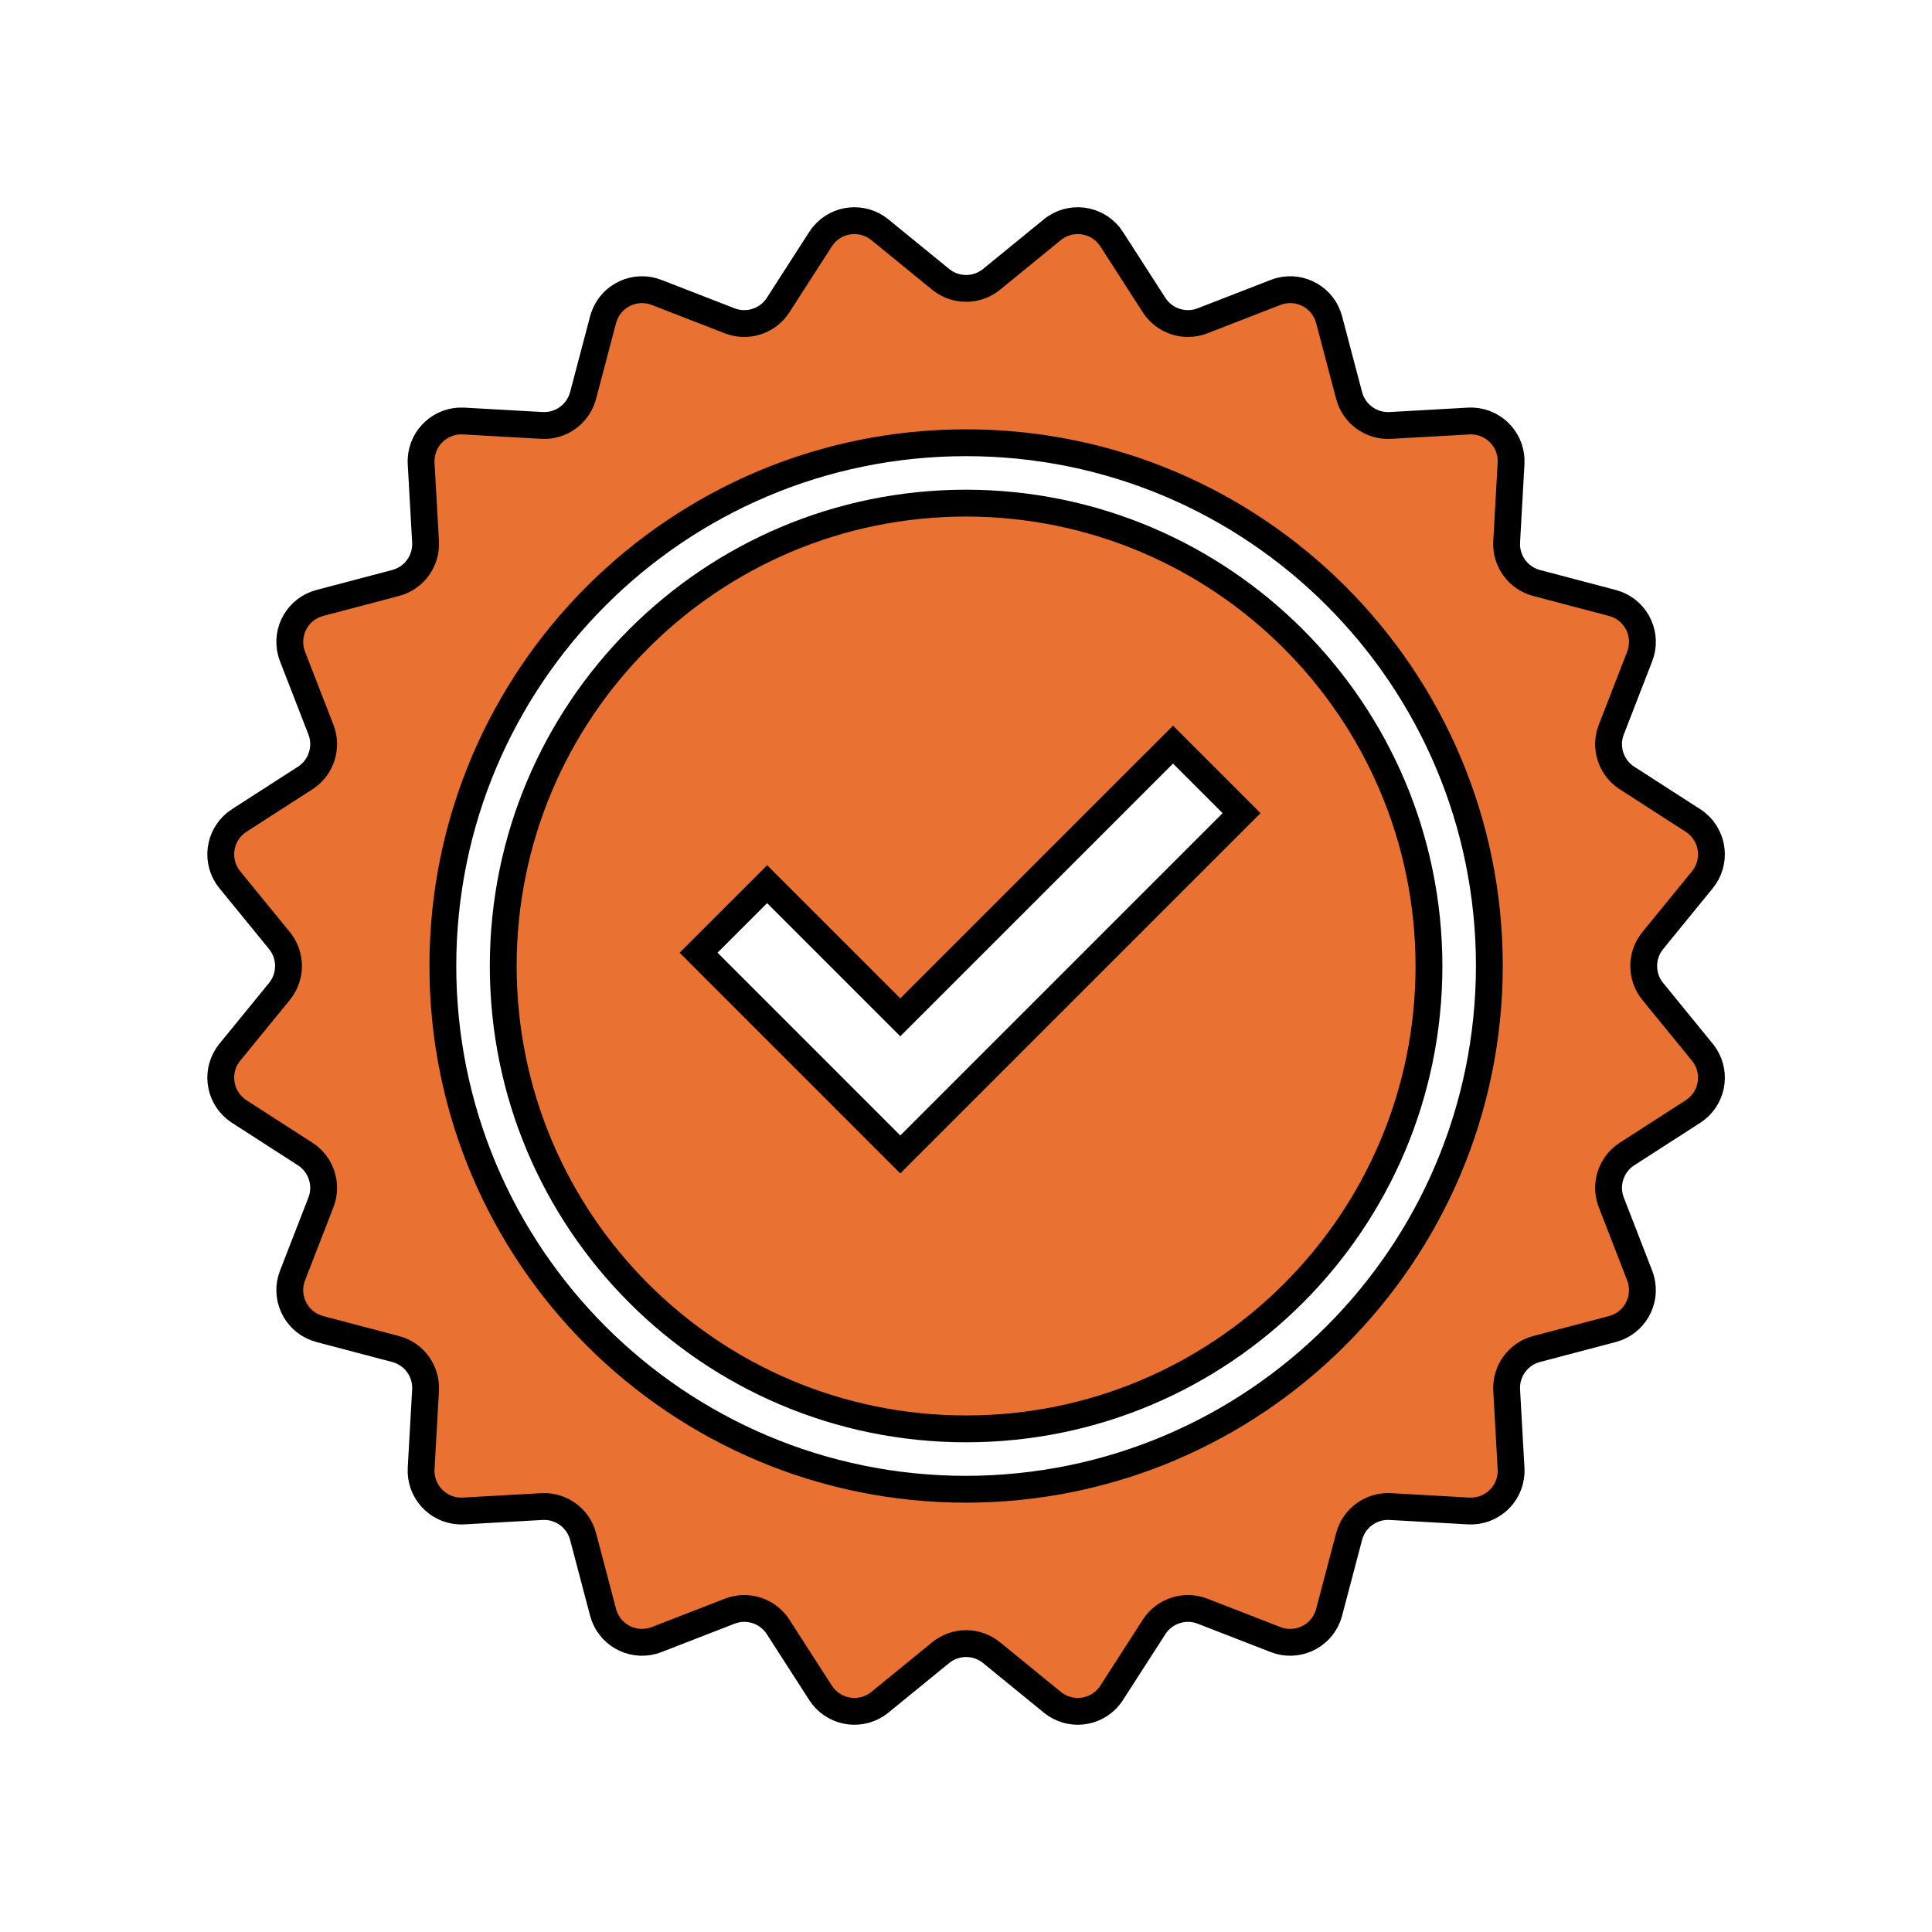
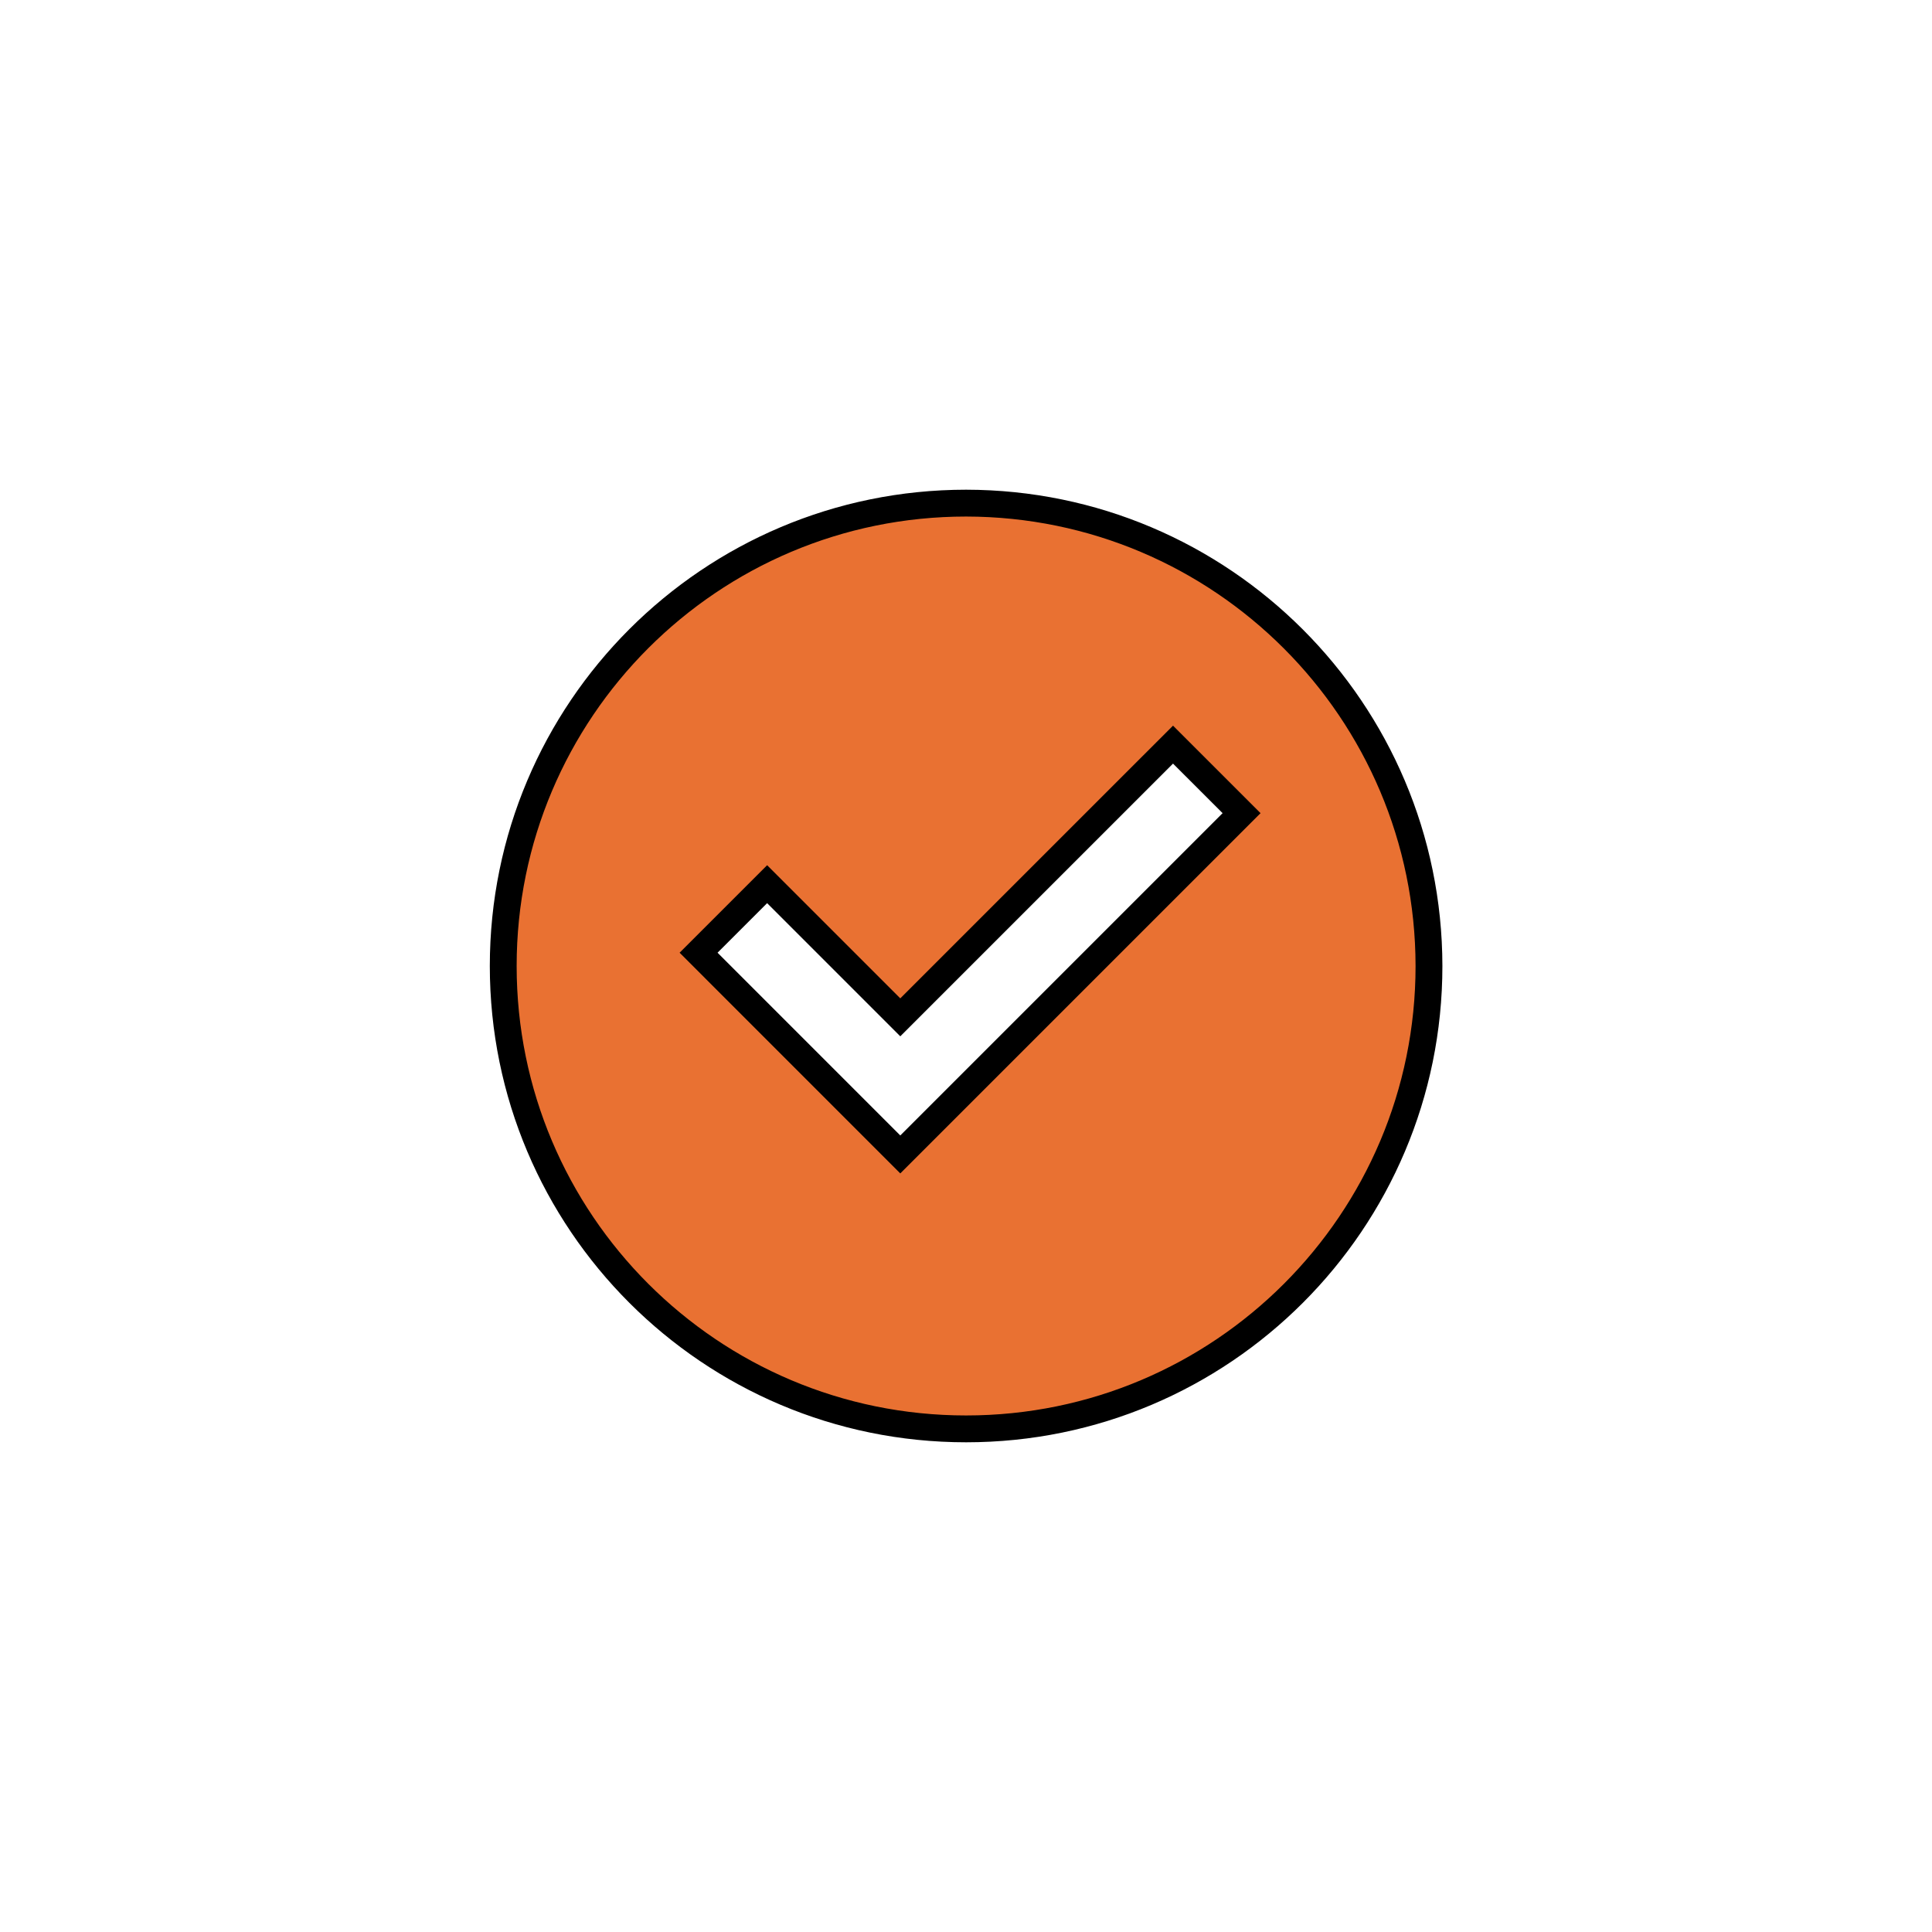
<svg xmlns="http://www.w3.org/2000/svg" width="91" height="91" xml:space="preserve" overflow="hidden">
  <g>
    <path d="M45.505 23.698C33.464 23.698 23.703 33.459 23.703 45.5 23.703 57.541 33.464 67.302 45.505 67.302 57.546 67.302 67.307 57.541 67.307 45.5 67.293 33.465 57.54 23.712 45.505 23.698ZM42.405 54.376 32.904 44.874 36.133 41.646 42.405 47.918 55.251 35.073 58.48 38.301Z" stroke="#000000" stroke-width="1.264" fill="#E97132" />
-     <path d="M77.848 46.699C77.278 46.001 77.278 44.999 77.848 44.301L80.183 41.439C80.846 40.628 80.725 39.434 79.915 38.772 79.859 38.726 79.802 38.684 79.742 38.646L76.635 36.645C75.878 36.158 75.568 35.205 75.894 34.366L77.231 30.921C77.611 29.945 77.127 28.846 76.151 28.467 76.085 28.442 76.017 28.42 75.948 28.401L72.375 27.459C71.504 27.23 70.915 26.419 70.966 25.52L71.173 21.831C71.232 20.785 70.432 19.89 69.387 19.831 69.316 19.827 69.245 19.827 69.174 19.831L65.485 20.039C64.586 20.089 63.775 19.5 63.545 18.629L62.603 15.057C62.336 14.044 61.299 13.44 60.286 13.707 60.218 13.726 60.15 13.747 60.084 13.773L56.639 15.111C55.799 15.436 54.847 15.127 54.359 14.37L52.359 11.263C51.792 10.383 50.619 10.129 49.739 10.695 49.679 10.734 49.621 10.776 49.566 10.821L46.704 13.157C46.006 13.727 45.004 13.727 44.306 13.157L41.444 10.821C40.633 10.159 39.439 10.279 38.776 11.09 38.731 11.145 38.689 11.203 38.65 11.263L36.65 14.37C36.163 15.127 35.21 15.436 34.37 15.111L30.926 13.773C29.95 13.394 28.851 13.878 28.472 14.854 28.446 14.92 28.424 14.988 28.406 15.057L27.464 18.629C27.234 19.5 26.424 20.089 25.525 20.039L21.835 19.831C20.79 19.773 19.895 20.573 19.836 21.618 19.832 21.689 19.832 21.76 19.836 21.831L20.044 25.52C20.094 26.419 19.505 27.23 18.634 27.459L15.061 28.401C14.049 28.669 13.445 29.706 13.712 30.718 13.73 30.787 13.752 30.855 13.778 30.921L15.116 34.366C15.441 35.205 15.131 36.158 14.374 36.645L11.268 38.646C10.387 39.212 10.133 40.385 10.699 41.266 10.738 41.326 10.78 41.384 10.825 41.439L13.162 44.301C13.732 44.999 13.732 46.001 13.162 46.699L10.825 49.561C10.163 50.372 10.284 51.566 11.095 52.228 11.15 52.274 11.208 52.316 11.268 52.354L14.374 54.355C15.131 54.842 15.441 55.795 15.116 56.634L13.778 60.079C13.399 61.055 13.883 62.154 14.859 62.533 14.925 62.558 14.993 62.58 15.061 62.599L18.634 63.541C19.505 63.77 20.094 64.581 20.044 65.48L19.836 69.169C19.777 70.215 20.577 71.11 21.623 71.169 21.694 71.173 21.765 71.173 21.835 71.169L25.525 70.961C26.424 70.911 27.234 71.5 27.464 72.371L28.406 75.943C28.673 76.956 29.711 77.56 30.723 77.293 30.792 77.275 30.86 77.253 30.926 77.227L34.37 75.889C35.21 75.564 36.163 75.873 36.65 76.63L38.65 79.737C39.217 80.617 40.39 80.871 41.271 80.305 41.331 80.266 41.389 80.224 41.444 80.179L44.306 77.843C45.004 77.273 46.006 77.273 46.704 77.843L49.566 80.179C50.377 80.841 51.571 80.721 52.233 79.91 52.279 79.855 52.321 79.797 52.359 79.737L54.359 76.63C54.847 75.873 55.8 75.564 56.639 75.889L60.084 77.227C61.06 77.606 62.158 77.122 62.537 76.146 62.563 76.08 62.585 76.012 62.603 75.943L63.545 72.371C63.775 71.5 64.586 70.911 65.485 70.961L69.174 71.169C70.22 71.227 71.115 70.427 71.173 69.382 71.177 69.311 71.177 69.24 71.173 69.169L70.966 65.48C70.915 64.581 71.504 63.77 72.375 63.541L75.948 62.599C76.96 62.331 77.564 61.294 77.297 60.282 77.279 60.213 77.257 60.145 77.231 60.079L75.894 56.634C75.568 55.795 75.878 54.842 76.635 54.355L79.742 52.354C80.622 51.788 80.876 50.614 80.309 49.734 80.27 49.674 80.228 49.616 80.183 49.561ZM45.505 70.146C31.893 70.146 20.859 59.111 20.859 45.5 20.859 31.889 31.893 20.854 45.505 20.854 59.116 20.854 70.151 31.889 70.151 45.5 70.135 59.105 59.11 70.131 45.505 70.146Z" stroke="#000000" stroke-width="1.264" fill="#E97132" />
  </g>
</svg>